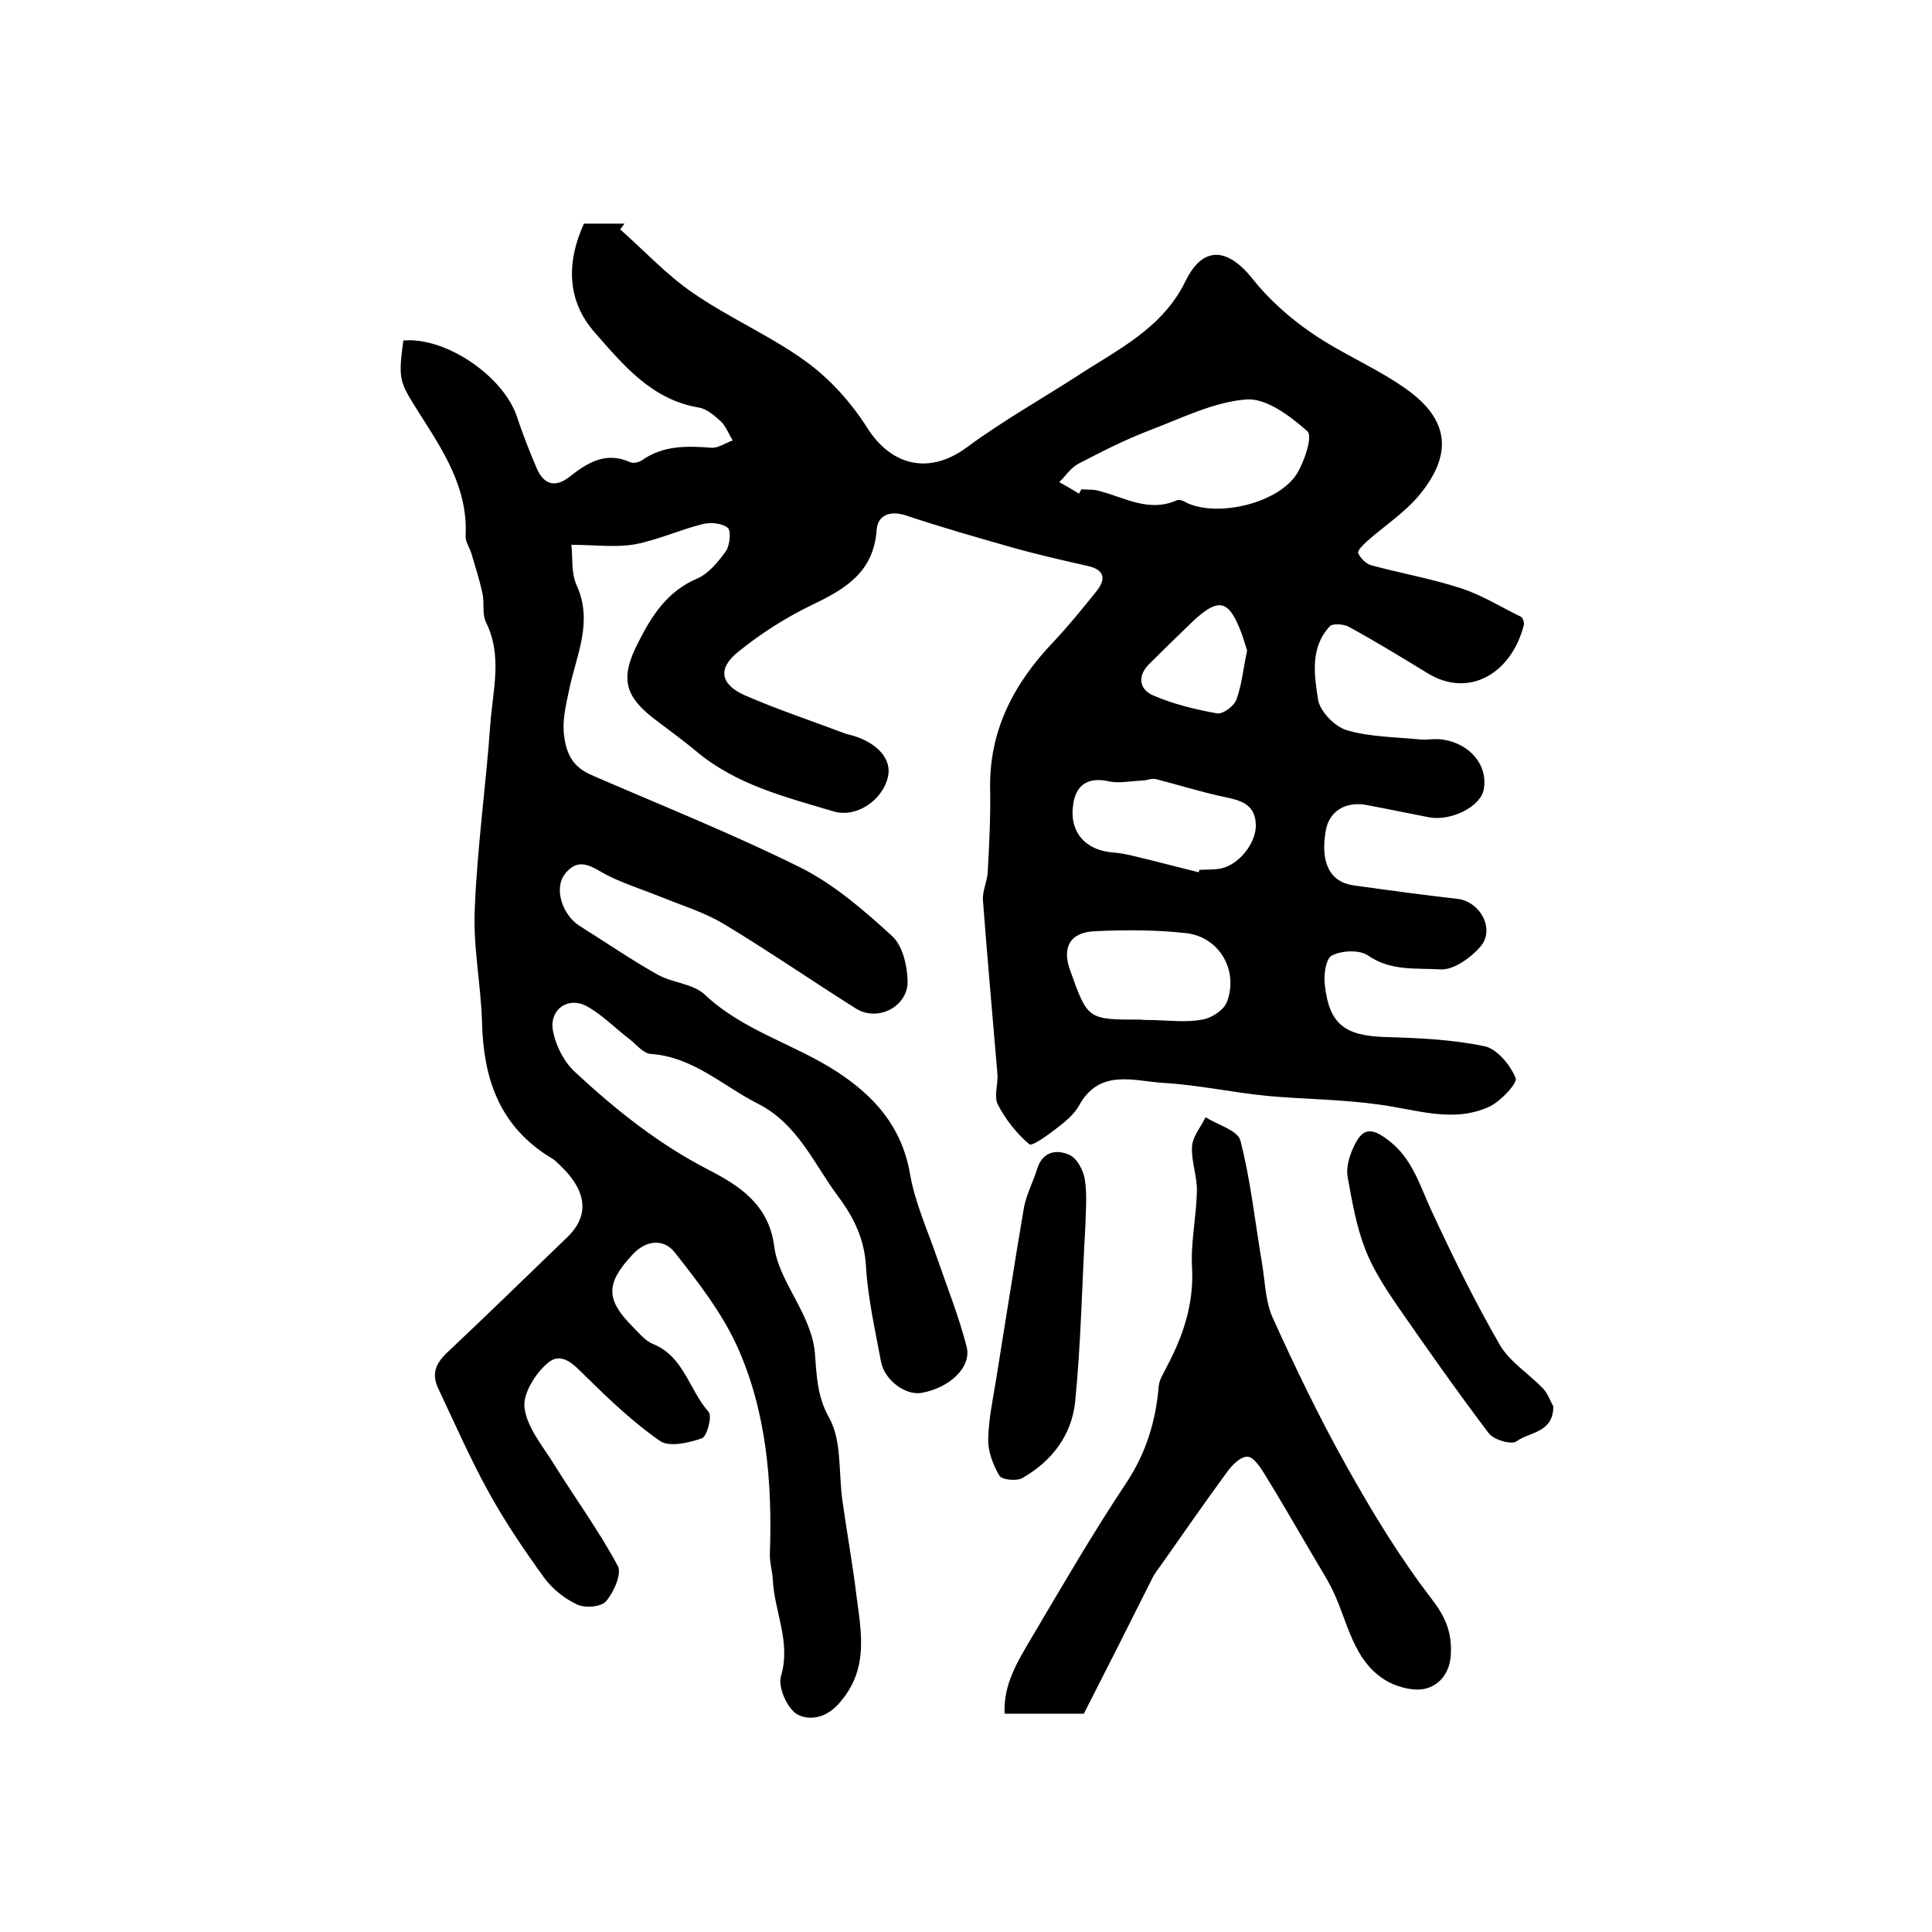
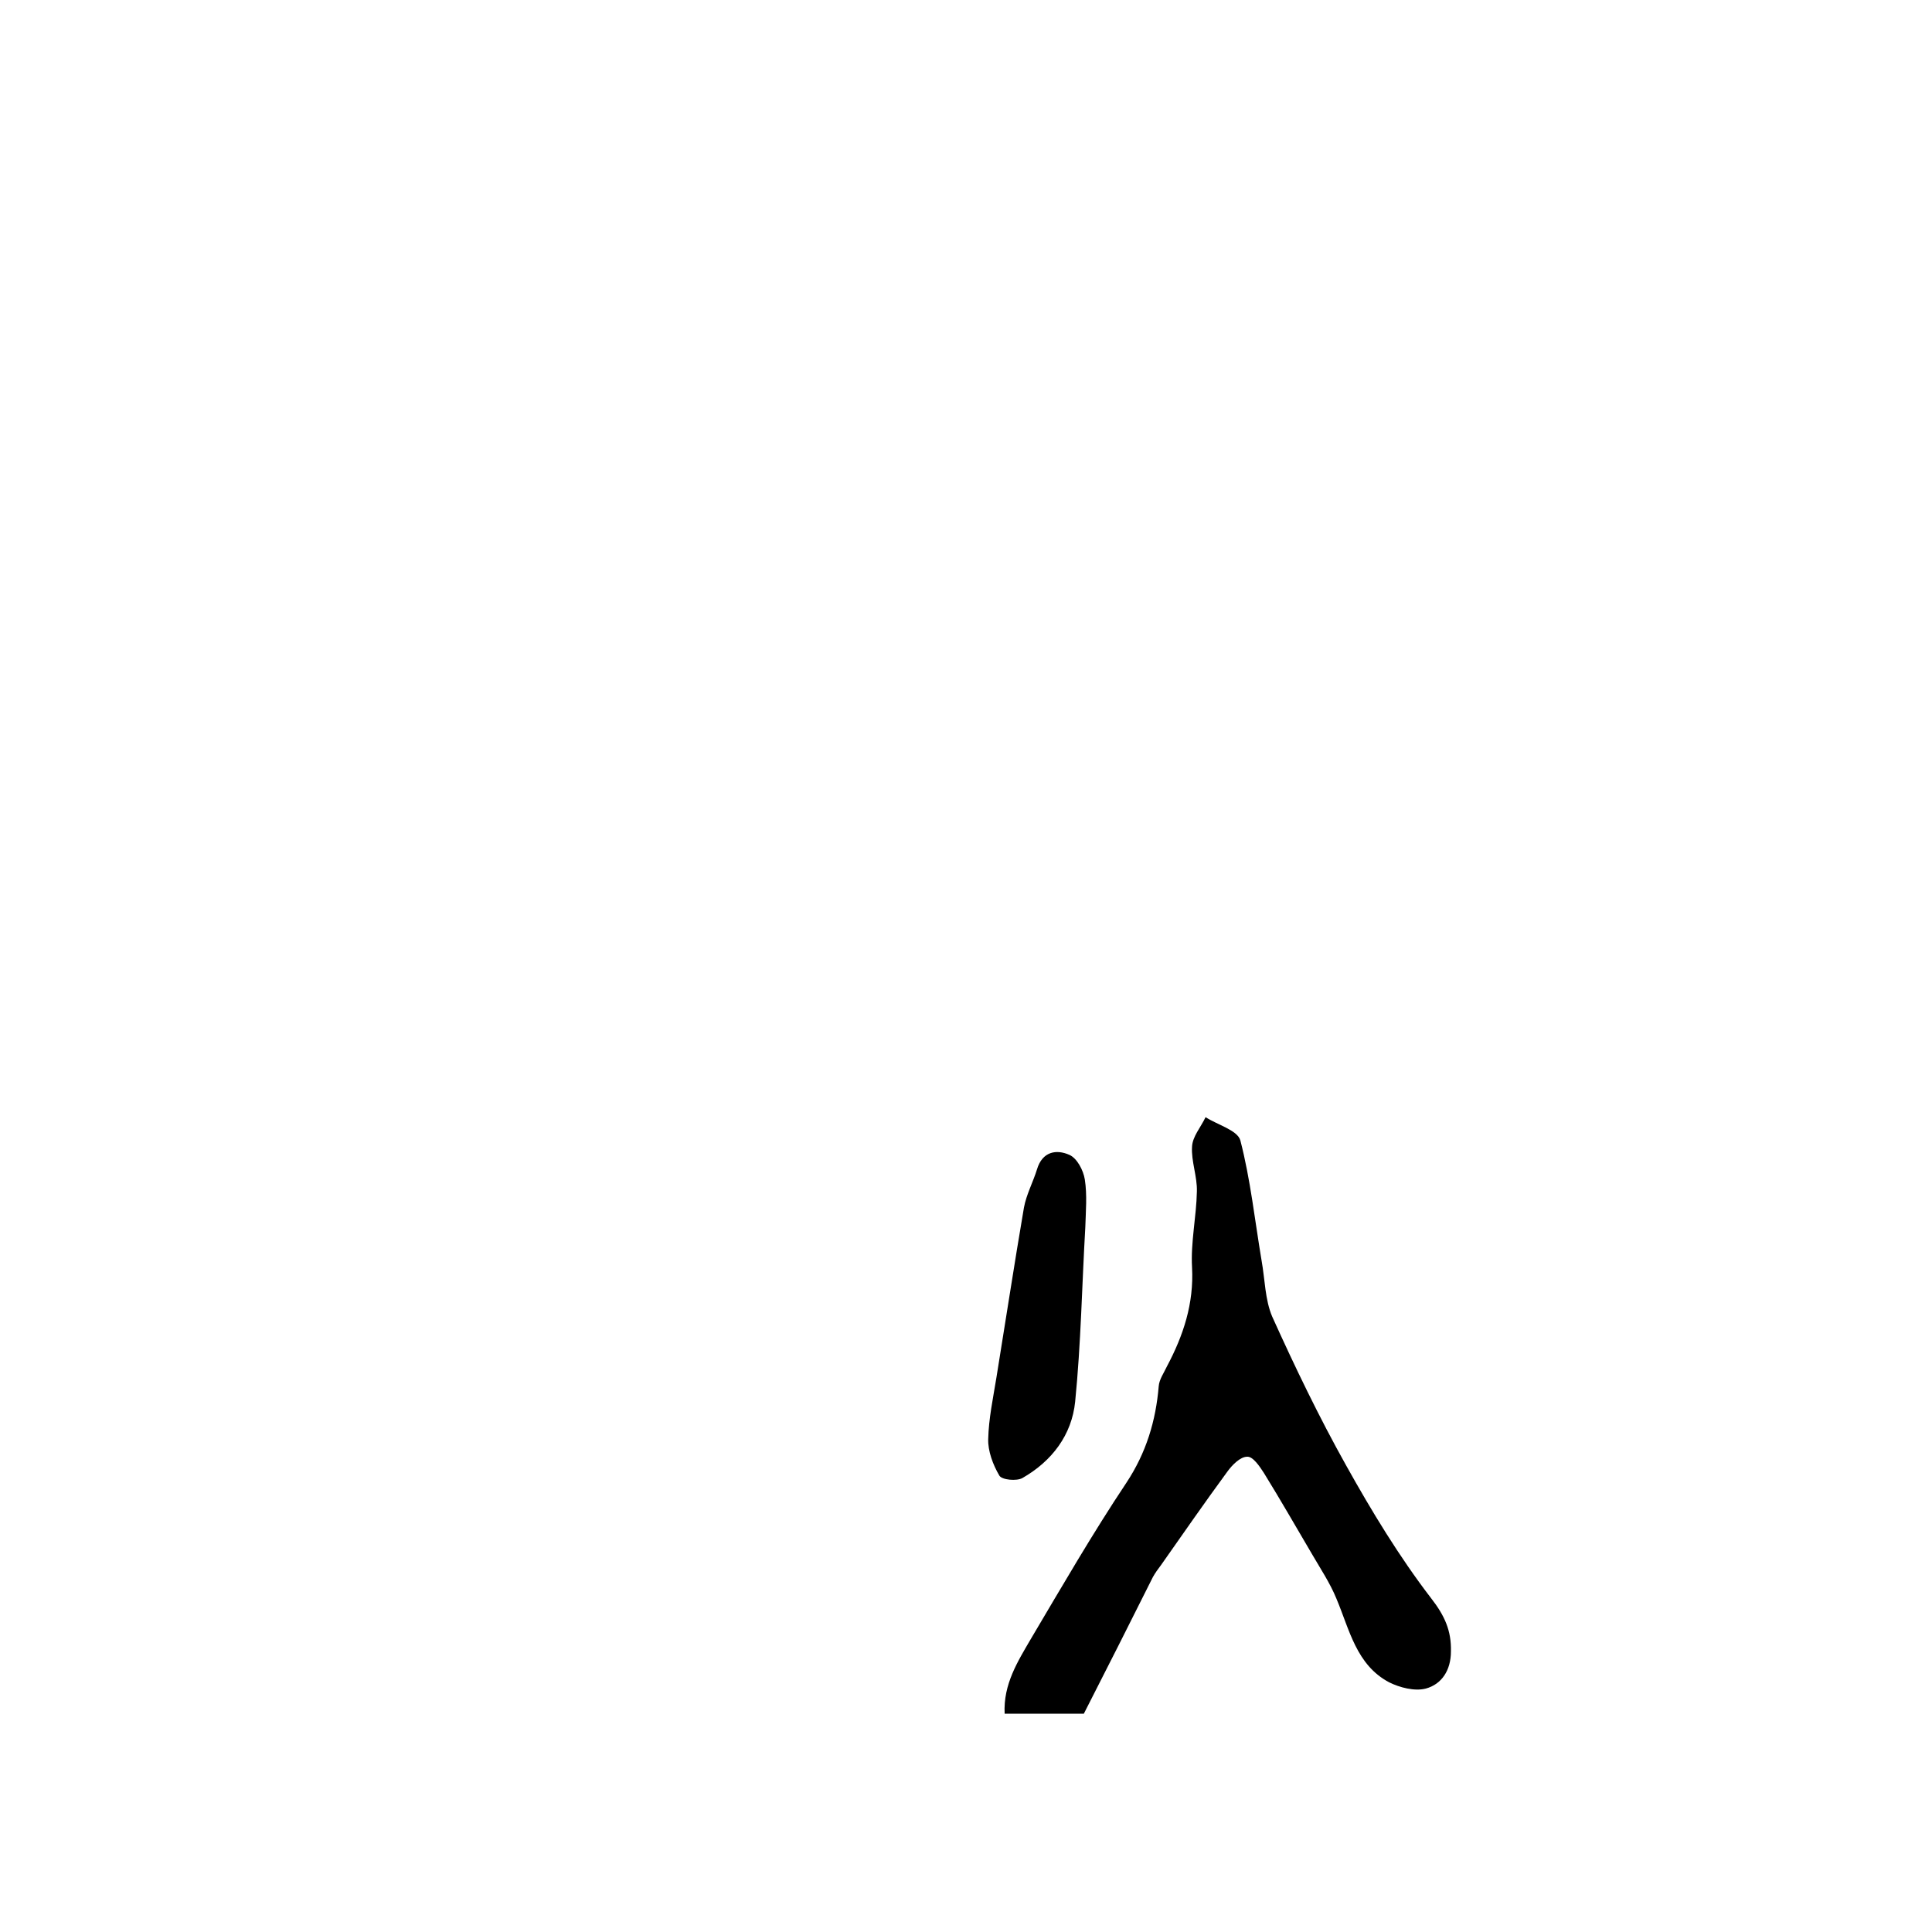
<svg xmlns="http://www.w3.org/2000/svg" version="1.1" id="图层_1" x="0px" y="0px" viewBox="0 0 400 400" style="enable-background:new 0 0 400 400;" xml:space="preserve">
  <style type="text/css">
	.st0{fill:#FFFFFF;}
</style>
  <g>
-     <path d="M83.5,70.5c8.8-0.8,20.7,7.4,23.5,15.7c1.2,3.6,2.6,7.2,4.1,10.7c1.4,3.3,3.7,4.2,6.7,1.9c3.8-3,7.6-5.4,12.7-3.1   c0.6,0.3,1.8,0,2.4-0.4c4.4-3.1,9.3-3,14.4-2.6c1.4,0.1,2.9-1,4.4-1.5c-0.8-1.3-1.4-2.9-2.4-3.9c-1.3-1.2-2.9-2.6-4.5-2.9   c-9.9-1.6-15.8-8.9-21.7-15.6c-5.7-6.5-5.9-14.4-2.2-22.5c2.8,0,5.6,0,8.4,0c-0.3,0.4-0.6,0.8-0.9,1.2c5,4.4,9.6,9.4,15,13.1   c7.5,5.2,16.1,8.9,23.4,14.2c5,3.6,9.4,8.5,12.7,13.7c5.1,8.1,13,9.8,20.7,4.1c7.3-5.4,15.3-9.9,22.9-14.8   c8.4-5.5,17.6-9.8,22.4-19.7c3.6-7.3,8.7-6.8,13.8-0.4c3.4,4.3,7.7,8.1,12.2,11.2c6.5,4.5,14.1,7.5,20.4,12.2   c8.9,6.7,8.2,14,1.7,21.7c-3,3.5-7,6.1-10.5,9.2c-0.8,0.7-2.1,2-1.9,2.5c0.4,1,1.6,2.2,2.6,2.5c6.2,1.7,12.6,2.8,18.7,4.8   c4.3,1.4,8.3,3.9,12.4,5.9c0.4,0.2,0.7,1.2,0.6,1.7c-2.6,10.1-11.4,15.2-19.9,10c-5.4-3.3-10.8-6.6-16.3-9.6   c-1.1-0.6-3.4-0.8-4-0.1c-4.1,4.4-3.2,10.1-2.4,15.2c0.4,2.4,3.5,5.6,6,6.3c4.8,1.4,10.1,1.4,15.2,1.9c1.5,0.1,3-0.2,4.5,0   c5.7,0.8,9.5,5.3,8.6,10.3c-0.6,3.6-6.8,6.7-11.4,5.8c-4.2-0.8-8.4-1.7-12.7-2.5c-4.4-0.9-7.9,1.2-8.6,5.2   c-1.2,6.6,0.8,10.7,5.7,11.4c7.2,1,14.4,2,21.6,2.8c4.7,0.6,7.8,6.3,4.7,9.9c-2,2.3-5.6,4.9-8.3,4.7c-5-0.3-10.3,0.4-15-2.9   c-1.8-1.2-5.4-1-7.4,0c-1.3,0.6-1.8,4.1-1.5,6.2c0.9,8,4.1,10.4,12.3,10.7c6.9,0.2,14,0.5,20.7,1.9c2.6,0.5,5.4,3.9,6.5,6.6   c0.4,1.1-3.1,4.8-5.4,5.9c-7.5,3.5-15.2,0.6-22.8-0.4c-7.7-1.1-15.5-1.1-23.2-1.8c-7.2-0.7-14.4-2.3-21.6-2.7   c-6.1-0.4-13.2-3-17.4,4.7c-1,1.8-2.8,3.3-4.5,4.6c-1.8,1.4-5.2,3.9-5.8,3.4c-2.6-2.2-4.9-5.1-6.5-8.2c-0.9-1.7,0.1-4.3-0.1-6.4   c-1-12-2.1-24-3-36c-0.1-1.9,0.9-3.8,1-5.8c0.3-5.6,0.6-11.3,0.5-16.9c-0.3-12.3,4.9-22.1,13.1-30.7c3.2-3.4,6.1-7,9-10.6   c1.8-2.3,1.7-4.3-1.8-5.1c-5.3-1.2-10.6-2.4-15.9-3.9c-7.4-2.1-14.7-4.2-21.9-6.6c-3.4-1.1-5.8,0.1-6,3   c-0.6,8.7-6.4,12.2-13.3,15.5c-5.4,2.6-10.6,5.9-15.3,9.7c-4.4,3.5-3.8,6.8,1.4,9.1c6.7,2.9,13.6,5.2,20.5,7.8   c0.5,0.2,1,0.3,1.4,0.4c5.5,1.5,8.6,5.1,7.6,8.8c-1.1,4.6-6.4,8.4-11.2,7c-10-3-20.2-5.5-28.5-12.5c-2.4-2-5-3.9-7.5-5.8   c-7.3-5.3-8.5-9-4.3-17c2.7-5.3,5.9-10.3,12-12.9c2.4-1,4.4-3.5,6-5.7c0.8-1.2,1.1-4.1,0.4-4.8c-1.2-1-3.6-1.2-5.2-0.8   c-4.8,1.2-9.3,3.3-14.1,4.2c-4,0.7-8.1,0.1-13.1,0.1c0.3,2.5-0.1,5.8,1.1,8.4c3.4,7.5,0,14.3-1.5,21.3c-0.8,3.9-1.8,7.3-0.8,11.6   c0.9,3.7,2.8,5.3,5.9,6.6c14.3,6.2,28.8,12,42.7,18.9c7,3.5,13.2,8.9,19,14.2c2.1,1.9,3.1,5.9,3.2,9.1c0.3,5.4-6.1,8.8-10.7,5.9   c-9.2-5.8-18.2-12-27.5-17.6c-3.9-2.3-8.4-3.7-12.6-5.4c-3.7-1.5-7.5-2.7-11-4.4c-3.1-1.5-6-4.4-9.1-0.5c-2.4,3-0.6,8.5,3,10.8   c5.3,3.3,10.5,6.9,16,10c3.1,1.8,7.4,1.9,9.9,4.2c7.9,7.5,18.5,10.2,27.4,16c7.8,5.1,13.4,11.4,15.1,21.1c1,5.9,3.6,11.6,5.6,17.4   c2.1,6.1,4.5,12.1,6.1,18.3c1.2,4.3-3.5,8.7-9.4,9.7c-3.3,0.5-7.6-2.7-8.3-6.5c-1.2-6.5-2.7-13-3.1-19.6   c-0.3-5.7-2.5-10.2-5.7-14.5c-5.1-6.8-8.4-15.1-16.7-19.3c-7.3-3.7-13.4-9.7-22.2-10.3c-1.5-0.1-2.9-1.9-4.3-3   c-2.9-2.2-5.5-4.9-8.6-6.7c-4-2.4-8.2,0.4-7.3,5c0.6,3.1,2.3,6.4,4.6,8.5c8.4,7.8,17.3,14.9,27.6,20.2c6.2,3.2,12.5,7.1,13.6,15.9   c0.7,5.3,4.4,10.2,6.6,15.4c0.9,2.1,1.6,4.3,1.8,6.5c0.4,4.7,0.4,9,3,13.6c2.6,4.7,1.9,11.2,2.7,17c0.9,6.5,2.1,13,2.9,19.6   c1,7.8,2.7,15.5-3.7,22.6c-3,3.3-6.5,3.3-8.6,2.1c-2-1.2-4-5.6-3.3-7.9c2.1-7.1-1.4-13.3-1.7-20c-0.1-1.8-0.7-3.6-0.6-5.4   c0.5-14.7-0.7-29.4-6.8-42.9c-3.2-7-8.1-13.3-12.9-19.4c-2.1-2.7-5.7-2.8-8.7,0.4c-5.6,6-5.7,9.3,0.1,15.1c1.3,1.3,2.6,2.9,4.2,3.5   c6.3,2.6,7.4,9.5,11.4,14c0.8,0.8-0.3,5.1-1.4,5.5c-2.7,0.9-6.8,1.9-8.7,0.5c-5.5-3.8-10.5-8.6-15.3-13.3c-2.4-2.4-5-5.3-7.9-2.8   c-2.6,2.2-5.2,6.4-4.8,9.3c0.5,4,3.7,7.8,6,11.5c4.4,7.1,9.4,13.9,13.3,21.2c0.9,1.6-0.8,5.4-2.4,7.3c-1,1.2-4.3,1.5-6,0.7   c-2.6-1.2-5.1-3.2-6.8-5.5c-4.2-5.8-8.2-11.7-11.6-17.9c-3.8-6.9-7-14.2-10.4-21.4c-1.3-2.8-0.6-4.9,1.6-7.1   c8.5-8,16.8-16.1,25.1-24.1c5-4.8,4.1-10.2-2.6-16c-0.5-0.4-1.1-0.7-1.7-1.1c-9.9-6.5-13-16.1-13.3-27.3   c-0.2-7.9-1.9-15.8-1.5-23.7c0.5-12.7,2.3-25.3,3.2-38c0.5-7.1,2.6-14.3-0.9-21.3c-0.8-1.7-0.3-4-0.7-5.9c-0.6-2.8-1.5-5.6-2.3-8.3   c-0.4-1.3-1.3-2.5-1.2-3.7c0.5-9.8-4.6-17.5-9.5-25.2C82.7,79,82.4,78.9,83.5,70.5z M223.4,102.2c0.2-0.3,0.3-0.6,0.5-0.9   c1.3,0.1,2.7,0,3.9,0.4c5.2,1.4,10.1,4.4,15.8,1.9c0.6-0.3,1.6,0.2,2.3,0.6c6.6,2.9,18.8-0.1,22.6-6.1c1.6-2.6,3.3-7.8,2.2-8.8   c-3.5-3.1-8.5-6.9-12.6-6.6c-6.8,0.5-13.5,3.9-20.1,6.4c-5,1.9-9.9,4.4-14.7,6.9c-1.6,0.8-2.6,2.5-4,3.8   C220.7,100.6,222.1,101.4,223.4,102.2z M239,211.2C239,211.2,239,211.2,239,211.2c3.3,0.1,6.7,0.5,9.9-0.1c1.9-0.3,4.4-1.9,5.1-3.6   c2.5-6.5-1.5-13.5-8.4-14.3c-6.2-0.7-12.6-0.7-18.9-0.4c-5.2,0.2-6.9,3.4-5.1,8.2c3.6,10.1,3.6,10.1,14.5,10.1   C237,211.2,238,211.2,239,211.2z M248.2,180.6c0-0.2,0.1-0.3,0.1-0.5c1.5-0.1,3,0,4.5-0.3c3.8-0.8,7.4-5.4,7.2-9.2   c-0.2-4.1-3.1-4.9-6.5-5.6c-4.8-1-9.5-2.5-14.2-3.7c-0.9-0.2-1.9,0.3-2.8,0.3c-2.3,0.1-4.7,0.6-6.8,0.2c-4.2-1-6.9,0.5-7.5,4.7   c-0.9,5.7,2.5,9.6,8.3,10c2.7,0.2,5.5,1.1,8.2,1.7C241.8,179,245,179.8,248.2,180.6z M258.2,134.7c-0.3-0.9-0.7-2.4-1.2-3.7   c-2.6-6.9-4.7-7.4-10.2-2.2c-3,2.9-6,5.8-8.9,8.7c-2.5,2.5-2,5.3,0.9,6.5c4.2,1.8,8.7,2.9,13.2,3.7c1.2,0.2,3.5-1.5,4-2.9   C257.1,141.8,257.4,138.4,258.2,134.7z" />
    <path d="M224.4,354.8c-6,0-10.9,0-16.4,0c-0.3-6.1,2.7-10.8,5.5-15.6c6.4-10.8,12.7-21.7,19.7-32.2c4.1-6.2,6.1-12.8,6.7-20   c0.1-1.4,1.1-2.8,1.7-4.1c3.4-6.4,5.6-13,5.2-20.5c-0.3-5.2,0.9-10.5,1-15.7c0.1-3.1-1.2-6.3-1-9.3c0.1-2.1,1.8-4,2.8-6.1   c2.5,1.6,6.6,2.7,7.2,4.8c2.1,8.1,3,16.6,4.4,24.9c0.7,3.9,0.7,8.1,2.2,11.6c4.7,10.4,9.7,20.8,15.3,30.8   c5.3,9.5,11,18.9,17.6,27.5c2.8,3.6,4.2,6.7,4.1,11c0,3.9-1.9,6.8-5.2,7.7c-2.3,0.6-5.4-0.2-7.6-1.3c-6.8-3.6-8.2-10.9-10.9-17.3   c-1.3-3.2-3.3-6.2-5.1-9.3c-3.3-5.6-6.5-11.2-9.9-16.7c-0.9-1.4-2.3-3.5-3.5-3.4c-1.4,0-3.1,1.7-4.1,3.1   c-4.7,6.4-9.2,12.9-13.7,19.3c-0.6,0.8-1.2,1.6-1.7,2.5C233.9,336.1,229.1,345.6,224.4,354.8z" />
-     <path d="M321.6,291.2c0,5.5-5.1,5.3-7.6,7.2c-1,0.8-4.8-0.3-5.8-1.7c-6.5-8.6-12.7-17.4-18.8-26.2c-2.6-3.8-5.2-7.8-6.8-12   c-1.8-4.7-2.7-9.9-3.6-14.9c-0.3-1.8,0.3-4,1.1-5.8c1.9-4.4,3.8-4.5,7.5-1.6c4.8,3.7,6.3,9.1,8.7,14.3c4.4,9.5,9,18.9,14.2,27.9   c2,3.5,6,6,8.9,9C320.4,288.4,320.9,289.9,321.6,291.2z" />
    <path d="M224.7,254.1c-0.7,12.1-0.9,24.1-2.1,36.1c-0.7,6.9-4.8,12.3-10.9,15.8c-1.2,0.7-4.3,0.4-4.8-0.5c-1.3-2.2-2.4-5.1-2.3-7.6   c0.1-4.2,1-8.4,1.7-12.7c1.9-11.7,3.7-23.5,5.7-35.2c0.5-2.7,1.9-5.3,2.7-7.9c1.1-3.7,4-4.2,6.7-3c1.6,0.7,2.9,3.2,3.2,5.1   C225.1,247.4,224.8,250.8,224.7,254.1C224.7,254.1,224.7,254.1,224.7,254.1z" />
  </g>
</svg>